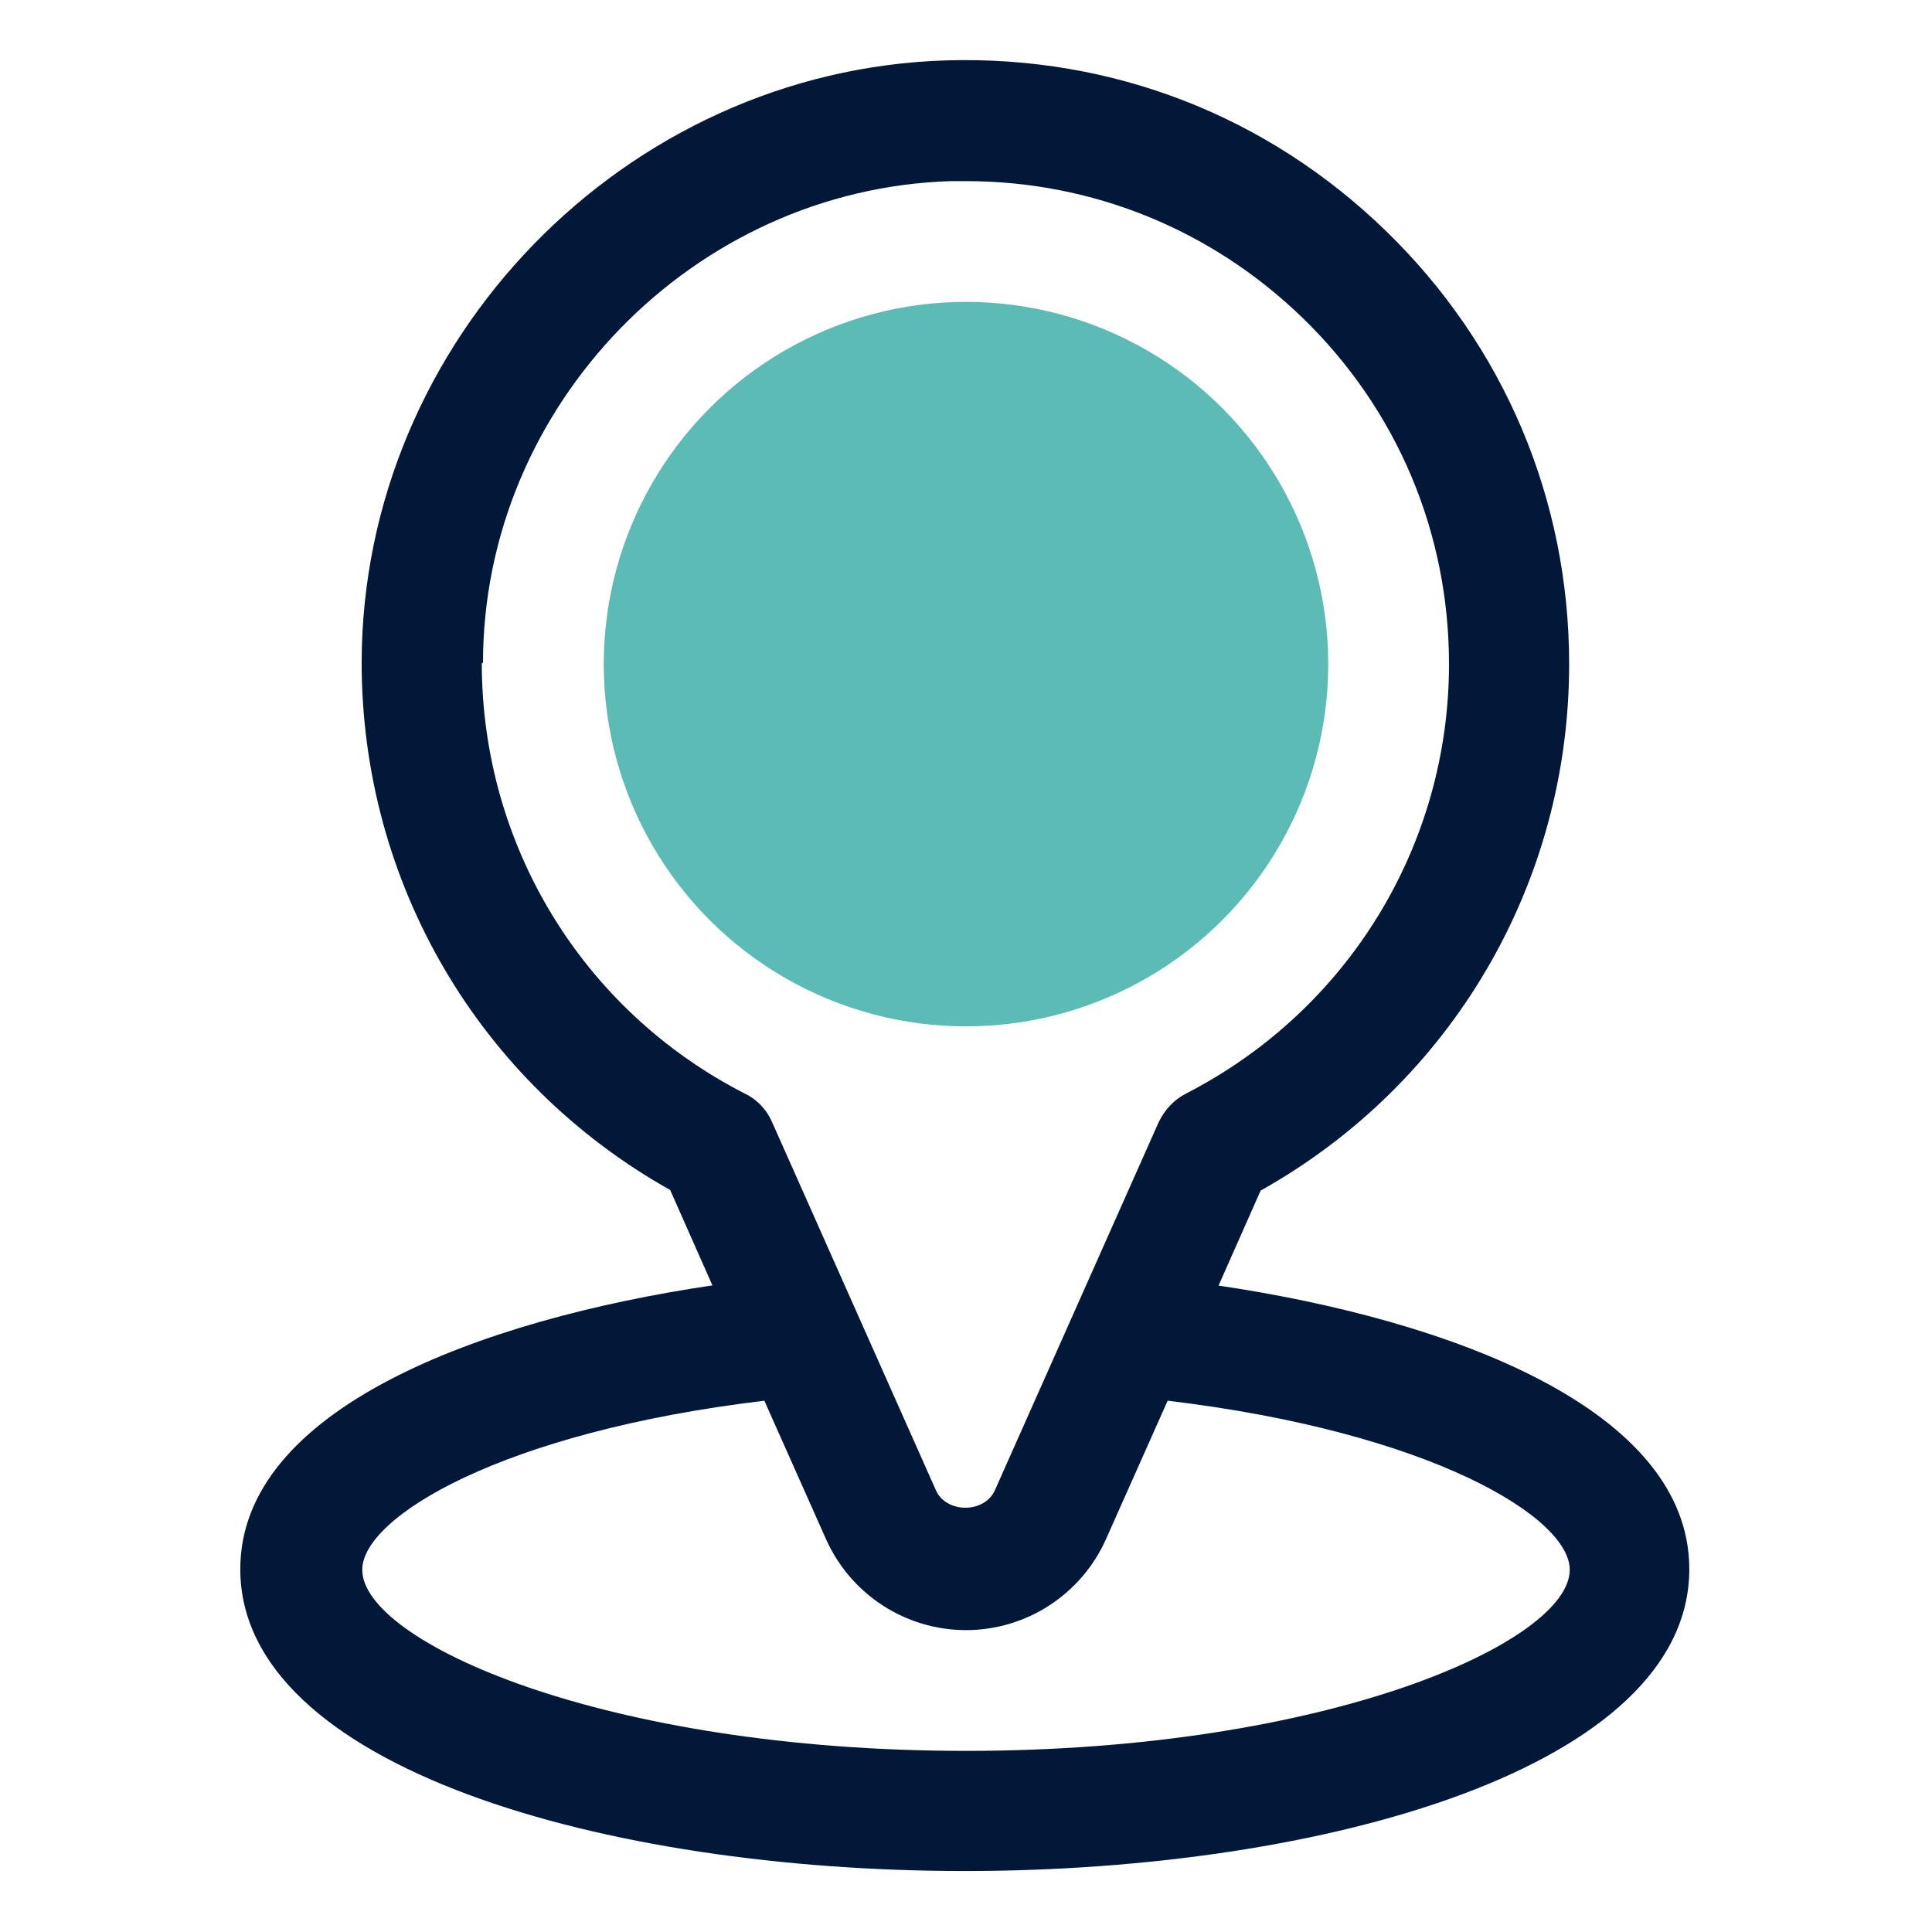
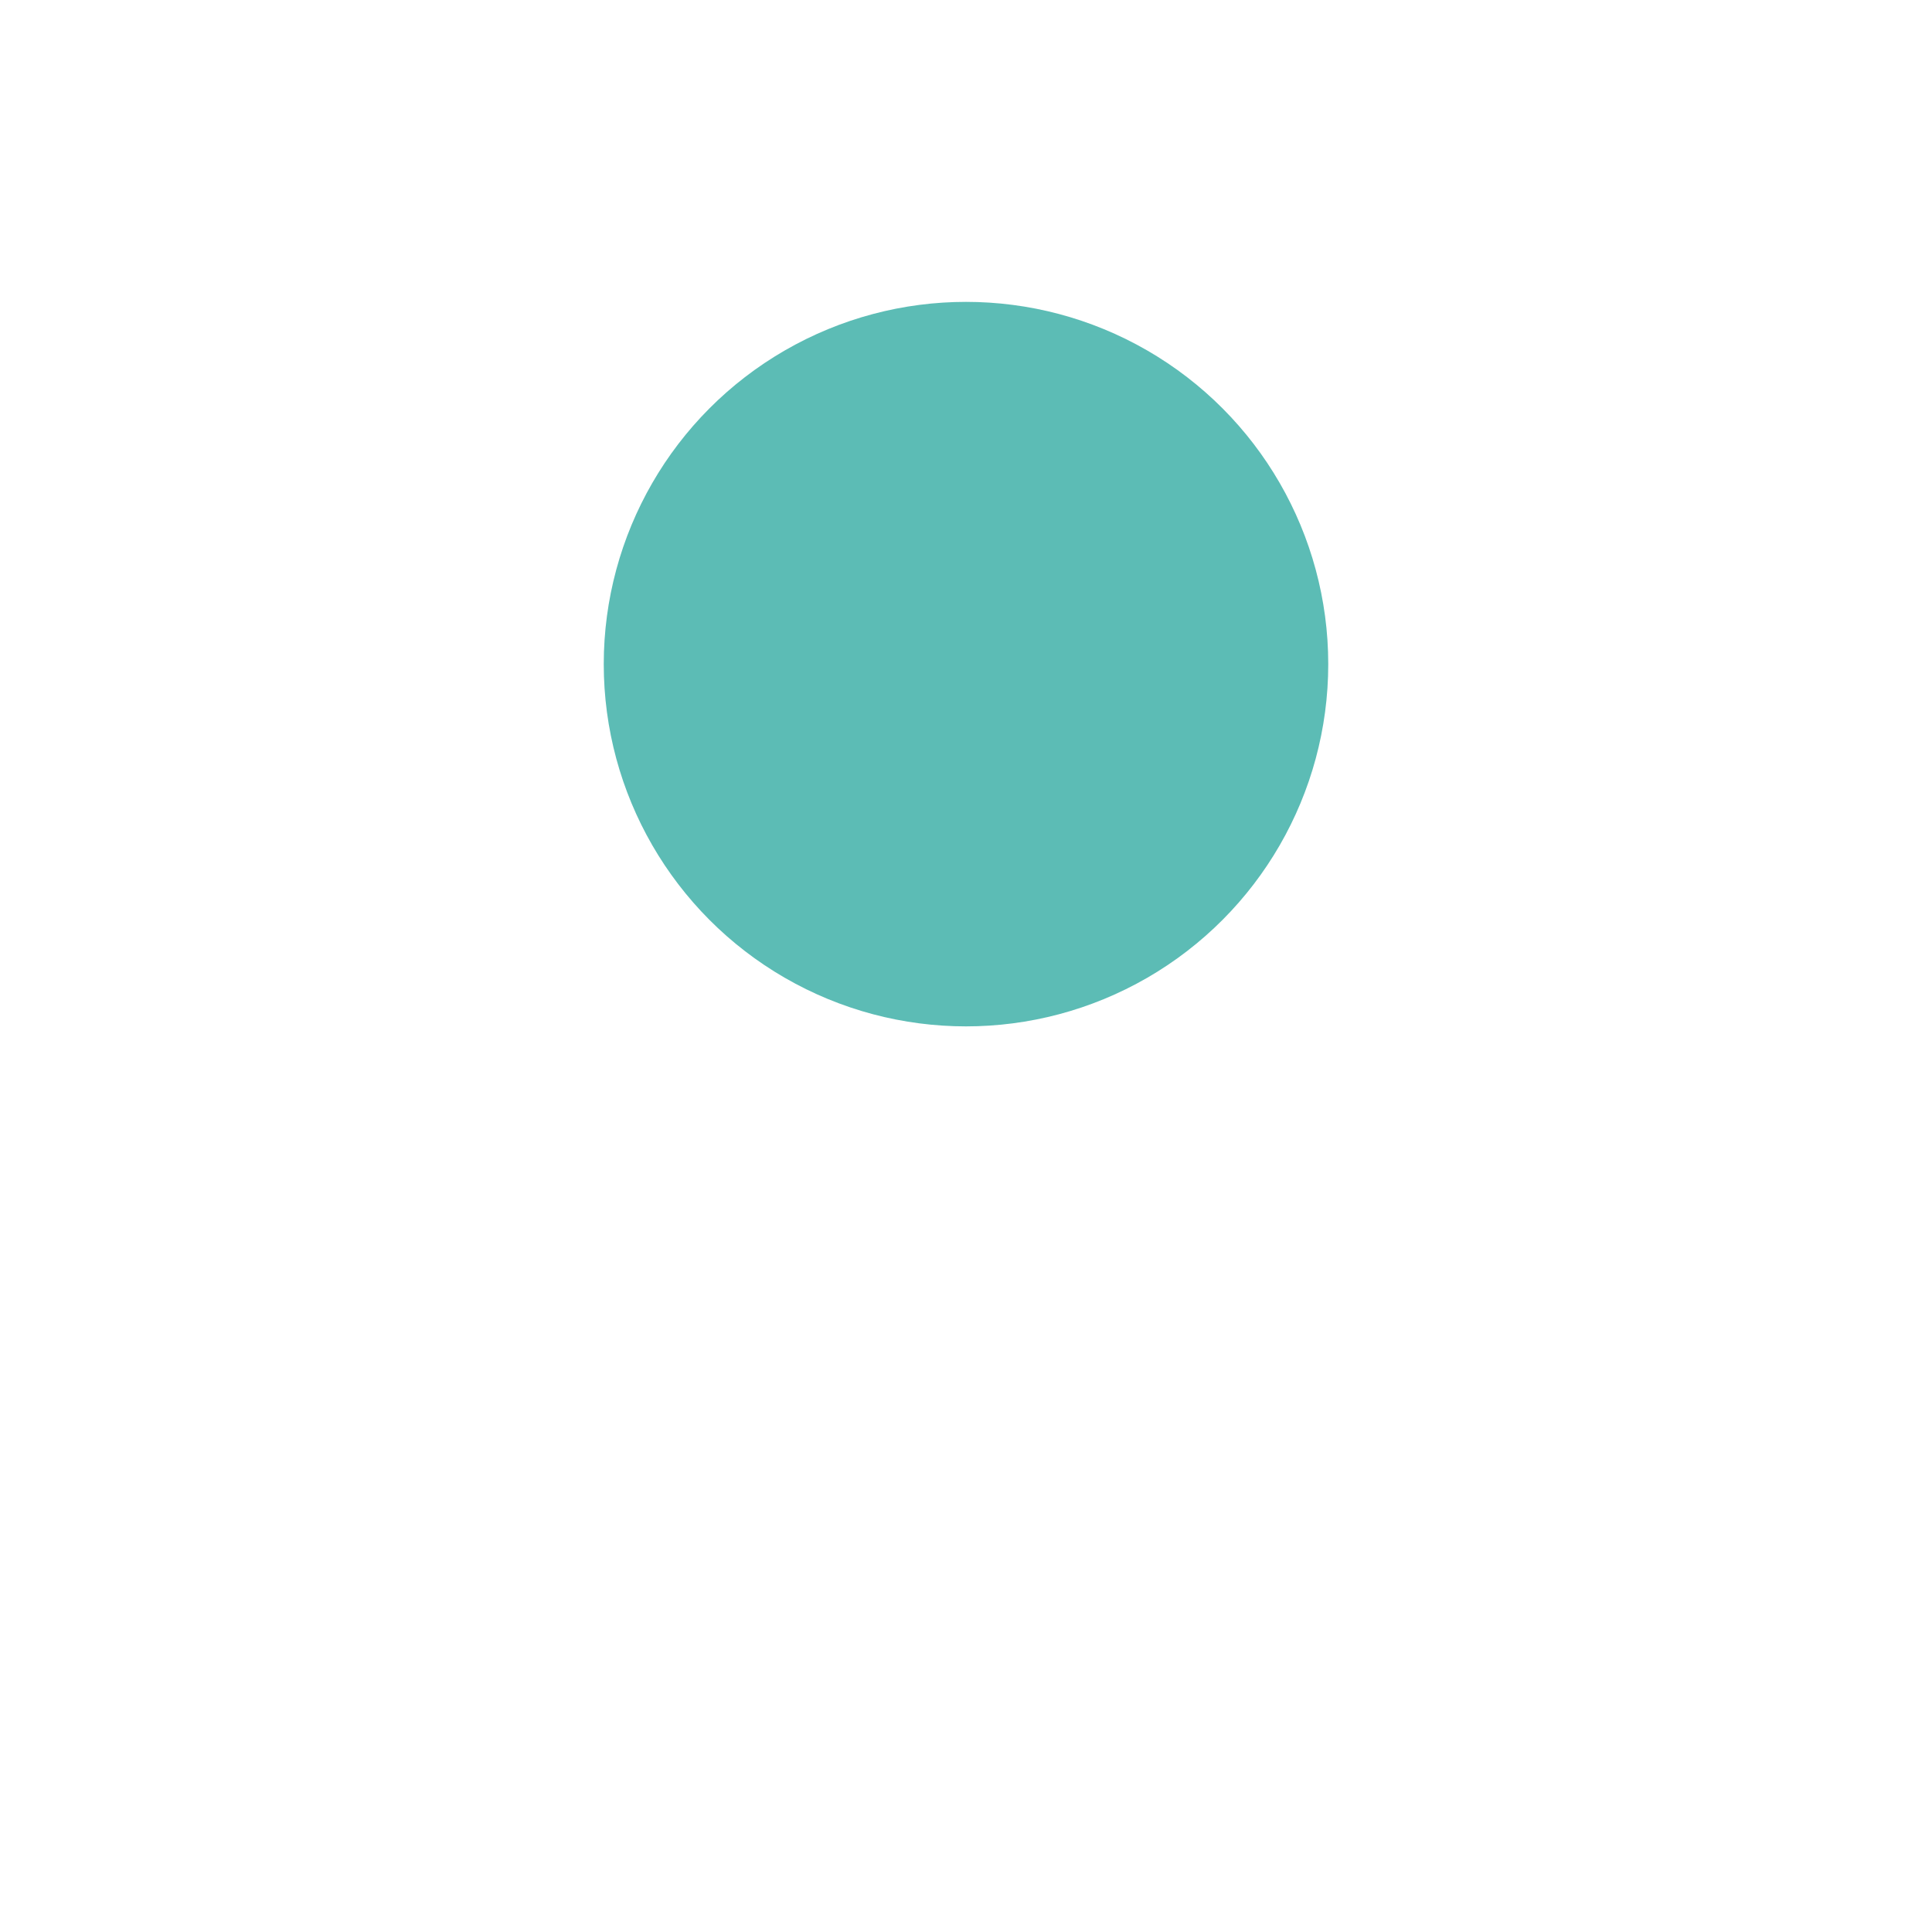
<svg xmlns="http://www.w3.org/2000/svg" id="OBJECT" viewBox="0 0 32 32">
  <defs>
    <style>      .cls-1 {        fill: #5cbcb5;      }      .cls-2 {        fill: #011839;      }    </style>
  </defs>
-   <path class="cls-2" d="M20.18,21.3l.7-1.58c3.16-1.77,5.11-5.08,5.11-8.72,0-2.73-1.08-5.28-3.04-7.18-1.96-1.9-4.52-2.9-7.27-2.82-5.33.16-9.68,4.64-9.69,9.97,0,3.65,1.94,6.96,5.11,8.74l.7,1.58c-3.86.57-7.82,2.05-7.82,4.7,0,3.28,6.04,5,12,5s12-1.72,12-5c0-2.65-3.95-4.13-7.82-4.7ZM8,10.98c0-4.27,3.49-7.85,7.75-7.98.08,0,.17,0,.25,0,2.09,0,4.06.8,5.57,2.26,1.57,1.52,2.43,3.56,2.43,5.74,0,3-1.67,5.73-4.35,7.11-.2.1-.36.27-.46.48l-2.71,6.09c-.17.39-.81.39-.98,0l-2.71-6.09c-.09-.21-.25-.38-.46-.48-2.69-1.38-4.35-4.12-4.35-7.13ZM16,29c-6.01,0-10-1.81-10-3,0-.87,2.31-2.28,6.66-2.8l1.02,2.29c.41.92,1.32,1.51,2.32,1.51s1.91-.59,2.32-1.51l1.02-2.29c4.35.52,6.66,1.93,6.66,2.8,0,1.19-3.99,3-10,3Z" />
  <circle class="cls-1" cx="16" cy="11" r="6" />
</svg>